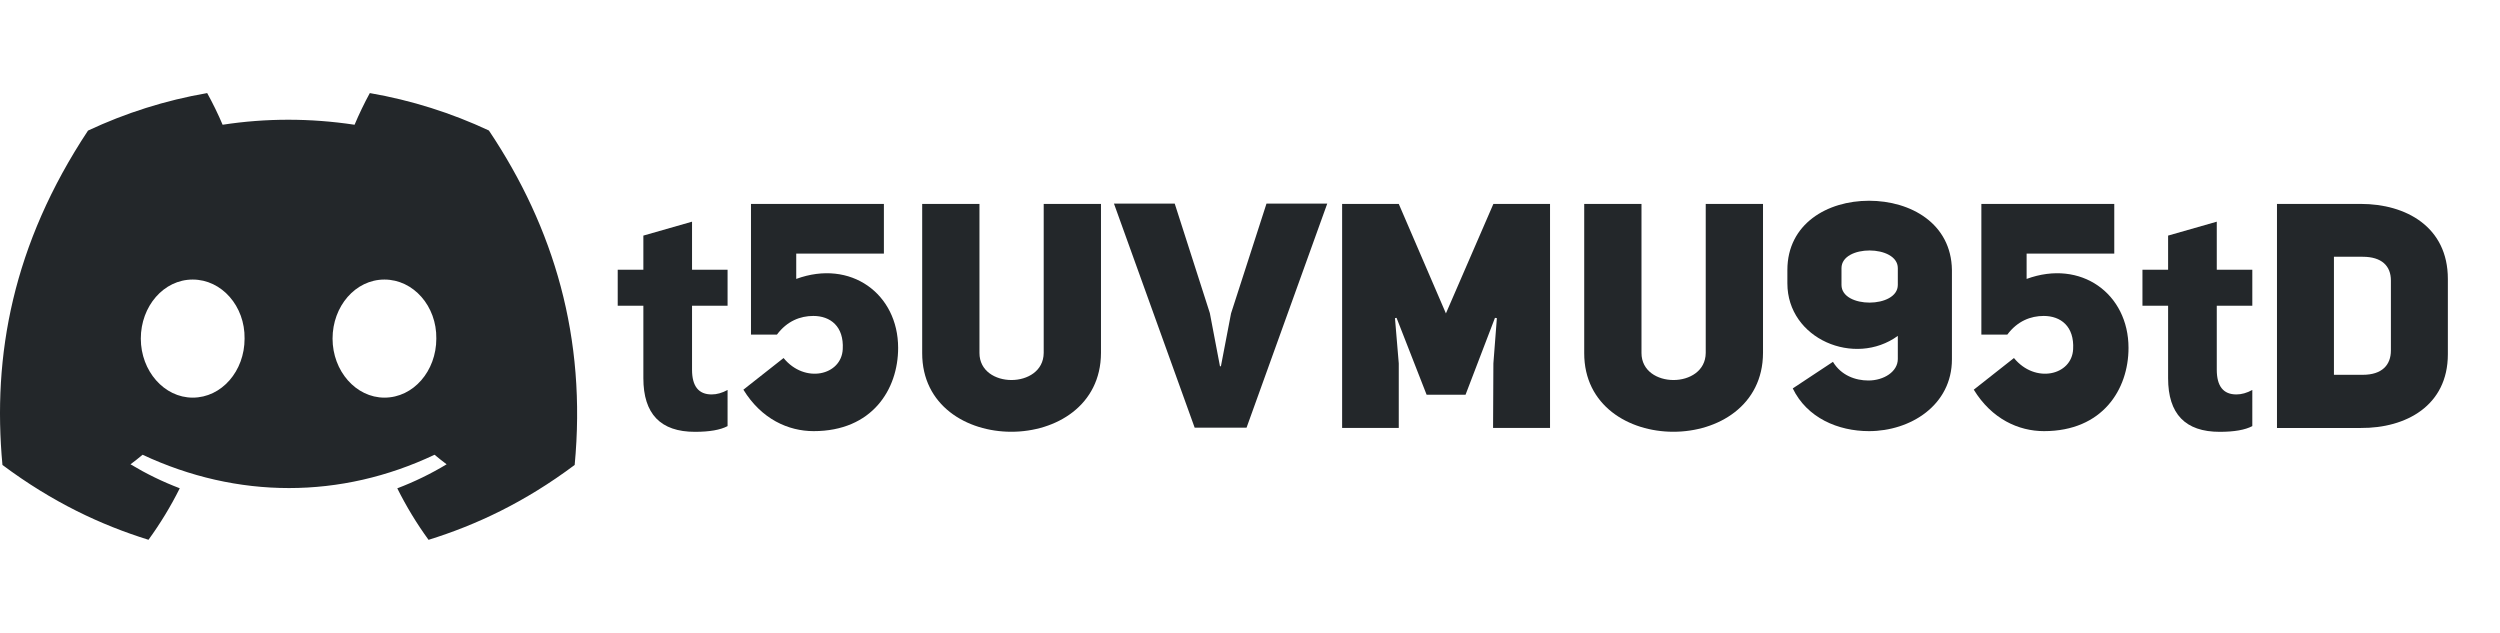
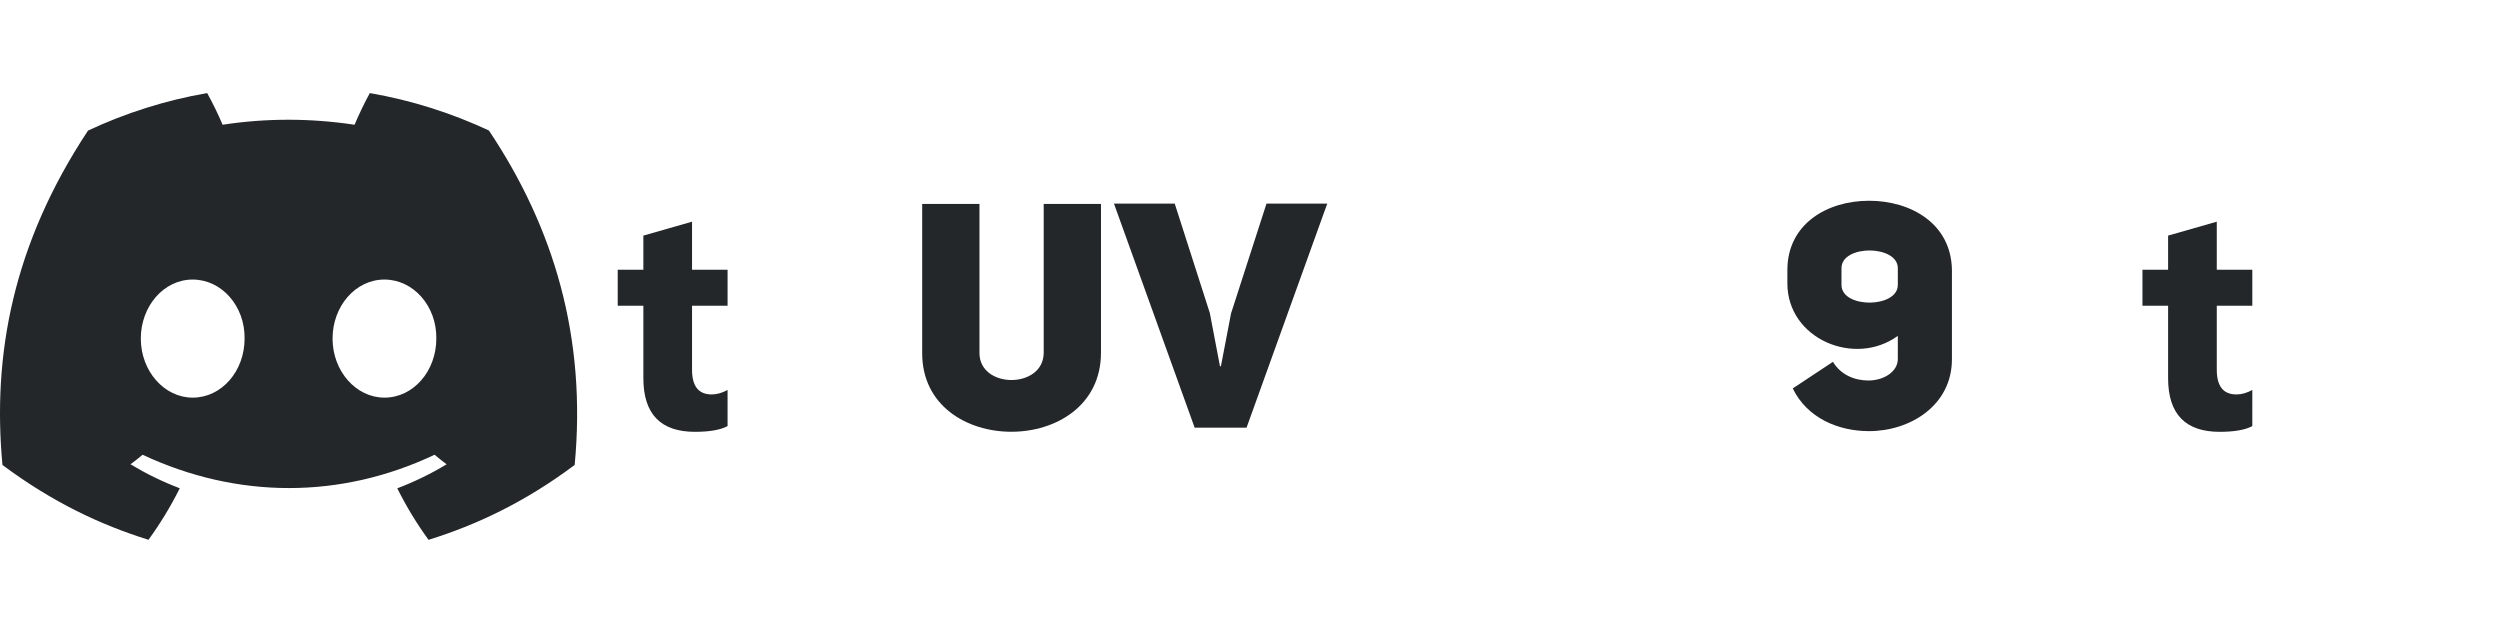
<svg xmlns="http://www.w3.org/2000/svg" xmlns:ns1="http://sodipodi.sourceforge.net/DTD/sodipodi-0.dtd" xmlns:ns2="http://www.inkscape.org/namespaces/inkscape" width="316" height="80" viewBox="0 0 316 80" fill="none" version="1.1" id="svg27" ns1:docname="Discord-Logo+Invite.svg" ns2:version="1.1.1 (3bf5ae0d25, 2021-09-20)">
  <ns1:namedview id="namedview29" pagecolor="#ffffff" bordercolor="#666666" borderopacity="1.0" ns2:pageshadow="2" ns2:pageopacity="0.0" ns2:pagecheckerboard="0" showgrid="false" ns2:zoom="3.6232877" ns2:cx="150.27788" ns2:cy="61.960302" ns2:window-width="1920" ns2:window-height="1017" ns2:window-x="1672" ns2:window-y="-8" ns2:window-maximized="1" ns2:current-layer="text2365" />
  <g clip-path="url(#clip0)" id="g20">
    <path d="m 61.796,16.494 c -4.722,-2.209 -9.771,-3.815 -15.05,-4.729 -0.648,1.172 -1.406,2.749 -1.928,4.003 -5.612,-0.844 -11.171,-0.844 -16.68,0 -0.522,-1.254 -1.297,-2.831 -1.951,-4.003 -5.285,0.914 -10.339,2.526 -15.062,4.741 C 1.601,30.899 -0.981,44.934 0.31,58.771 6.627,63.488 12.749,66.354 18.768,68.229 c 1.486,-2.045 2.812,-4.22 3.953,-6.511 -2.175,-0.826 -4.257,-1.846 -6.225,-3.03 0.522,-0.387 1.033,-0.791 1.526,-1.207 12.003,5.614 25.045,5.614 36.905,0 0.499,0.416 1.01,0.821 1.526,1.207 -1.974,1.19 -4.062,2.209 -6.237,3.036 1.142,2.285 2.462,4.466 3.953,6.511 6.025,-1.875 12.153,-4.741 18.47,-9.464 C 74.155,42.731 70.052,28.824 61.796,16.494 Z m -37.439,33.767 c -3.603,0 -6.558,-3.364 -6.558,-7.46 0,-4.096 2.892,-7.466 6.558,-7.466 3.667,0 6.621,3.364 6.558,7.466 0.006,4.096 -2.892,7.46 -6.558,7.46 z m 24.236,0 c -3.603,0 -6.558,-3.364 -6.558,-7.46 0,-4.096 2.892,-7.466 6.558,-7.466 3.666,0 6.621,3.364 6.558,7.466 0,4.096 -2.892,7.46 -6.558,7.46 z" fill="#23272a" id="path2" />
  </g>
  <defs id="defs25">
    <clipPath id="clip0">
      <rect width="292" height="56.471" fill="#ffffff" transform="translate(0,11.765)" id="rect22" x="0" y="0" />
    </clipPath>
  </defs>
  <g aria-label="t5UVMU95tD" id="text2365" style="font-size:40px;line-height:1.25;font-family:'Uni Sans';-inkscape-font-specification:'Uni Sans';fill:#23272a">
    <path d="m 91.965,53.86 q -1.367,0.723 -4.121,0.723 -6.523,0 -6.523,-6.777 v -9.16 h -3.242 v -4.551 h 3.242 v -4.316 l 6.152,-1.758 v 6.074 h 4.492 v 4.551 H 87.473 v 8.086 q 0,3.125 2.48,3.125 0.977,0 2.012,-0.566 z" style="font-weight:bold;font-family:'Nirmala UI';-inkscape-font-specification:'Nirmala UI Bold'" id="path49866" />
-     <path d="m 93.964,49.255 c 2.28,3.72 5.68,5.24 8.88,5.24 7.4,0 10.68,-5.28 10.68,-10.52 0,-6.84 -6,-11.24 -12.88,-8.72 v -3.2 h 11.08 v -6.28 H 94.924 v 16.52 h 3.28 c 1.28,-1.72 2.96,-2.36 4.6,-2.36 2.16,0 3.88,1.32 3.72,4.2 -0.16,3.32 -4.8,4.4 -7.48,1.12 z" id="path49868" />
    <path d="m 123.804,25.775 h -7.24 v 18.84 c -0.04,13.28 22.56,13.28 22.6,0 v -18.84 h -7.24 v 18.84 c -0.04,4.56 -8.12,4.56 -8.12,0 z" id="path49870" />
    <path d="m 155.604,39.615 -1.28,6.68 h -0.12 l -1.28,-6.72 -4.44,-13.84 h -7.68 l 10.2,28.32 h 6.56 l 10.2,-28.32 h -7.68 z" id="path49872" />
-     <path d="m 169.644,54.095 h 7.16 v -8.16 l -0.48,-5.72 0.2,-0.04 3.8,9.72 h 4.92 l 3.72,-9.72 0.24,0.04 -0.44,5.72 -0.04,8.16 h 7.2 v -28.32 h -7.16 l -6,13.84 -5.96,-13.84 h -7.16 z" id="path49874" />
-     <path d="m 207.484,25.775 h -7.24 v 18.84 c -0.04,13.28 22.56,13.28 22.6,0 v -18.84 h -7.24 v 18.84 c -0.04,4.56 -8.12,4.56 -8.12,0 z" id="path49876" />
    <path d="m 226.604,49.095 c 1.8,3.72 5.72,5.4 9.64,5.4 5.24,0 10.48,-3.28 10.48,-9.08 v -11.28 c -0.08,-5.88 -5.2,-8.76 -10.48,-8.76 -5.28,0 -10.32,2.92 -10.32,8.76 v 1.68 c 0,7.04 8.52,10.6 13.96,6.64 v 2.92 c 0,1.6 -1.76,2.72 -3.72,2.72 -1.64,0 -3.44,-0.64 -4.48,-2.36 z m 6.16,-15.2 c 0,-3 7.12,-2.96 7.12,0 v 2.12 c 0,2.96 -7.12,3 -7.12,0 z" id="path49878" />
-     <path d="m 249.484,49.255 c 2.28,3.72 5.68,5.24 8.88,5.24 7.4,0 10.68,-5.28 10.68,-10.52 0,-6.84 -6,-11.24 -12.88,-8.72 v -3.2 h 11.08 v -6.28 h -16.8 v 16.52 h 3.28 c 1.28,-1.72 2.96,-2.36 4.6,-2.36 2.16,0 3.88,1.32 3.72,4.2 -0.16,3.32 -4.8,4.4 -7.48,1.12 z" id="path49880" />
    <path d="m 284.692,53.86 q -1.367,0.723 -4.121,0.723 -6.523,0 -6.523,-6.777 v -9.16 h -3.242 v -4.551 h 3.242 v -4.316 l 6.152,-1.758 v 6.074 h 4.492 v 4.551 h -4.492 v 8.086 q 0,3.125 2.48,3.125 0.977,0 2.012,-0.566 z" style="font-weight:bold;font-family:'Nirmala UI';-inkscape-font-specification:'Nirmala UI Bold'" id="path49882" />
-     <path d="m 287.81,25.775 v 28.32 h 10.6 c 5.68,0.04 11,-2.8 11,-9.32 v -9.52 c 0,-6.6 -5.32,-9.48 -11,-9.48 z m 7.2,21.6 v -14.92 h 3.64 c 2.4,0 3.56,1.16 3.56,3 v 8.84 c 0,1.84 -1.12,3.08 -3.56,3.08 z" id="path49884" />
  </g>
</svg>